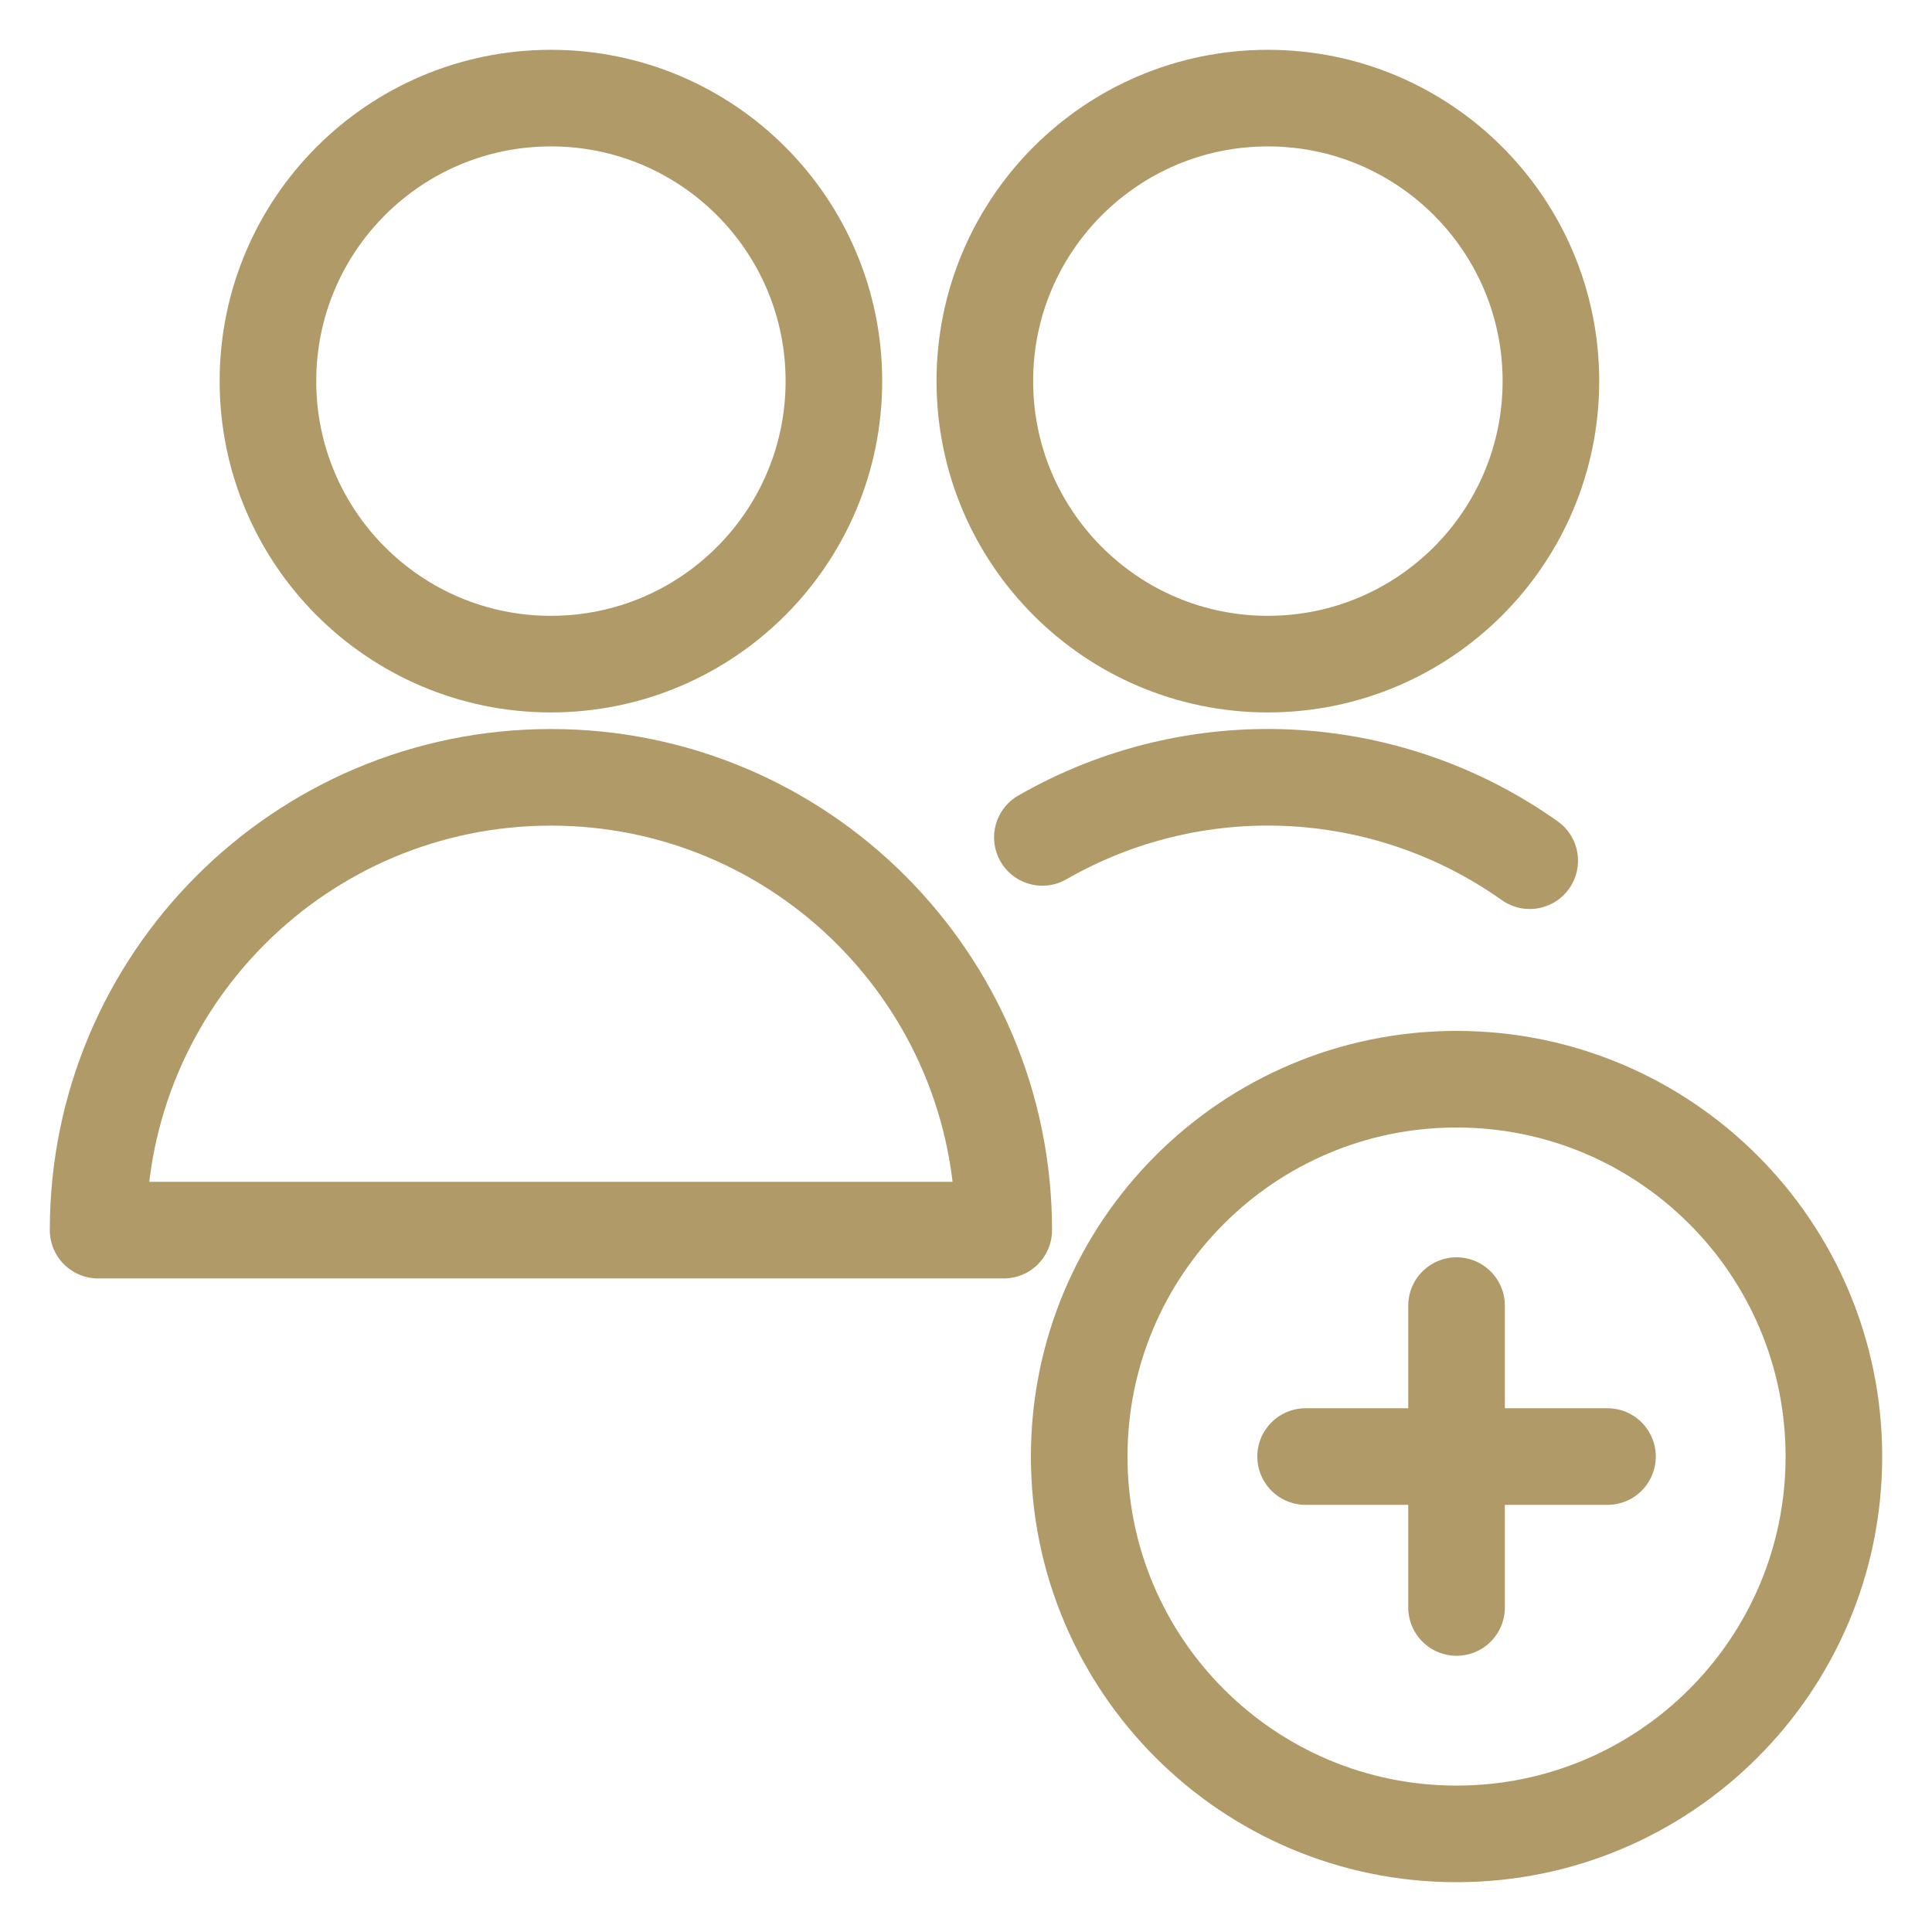
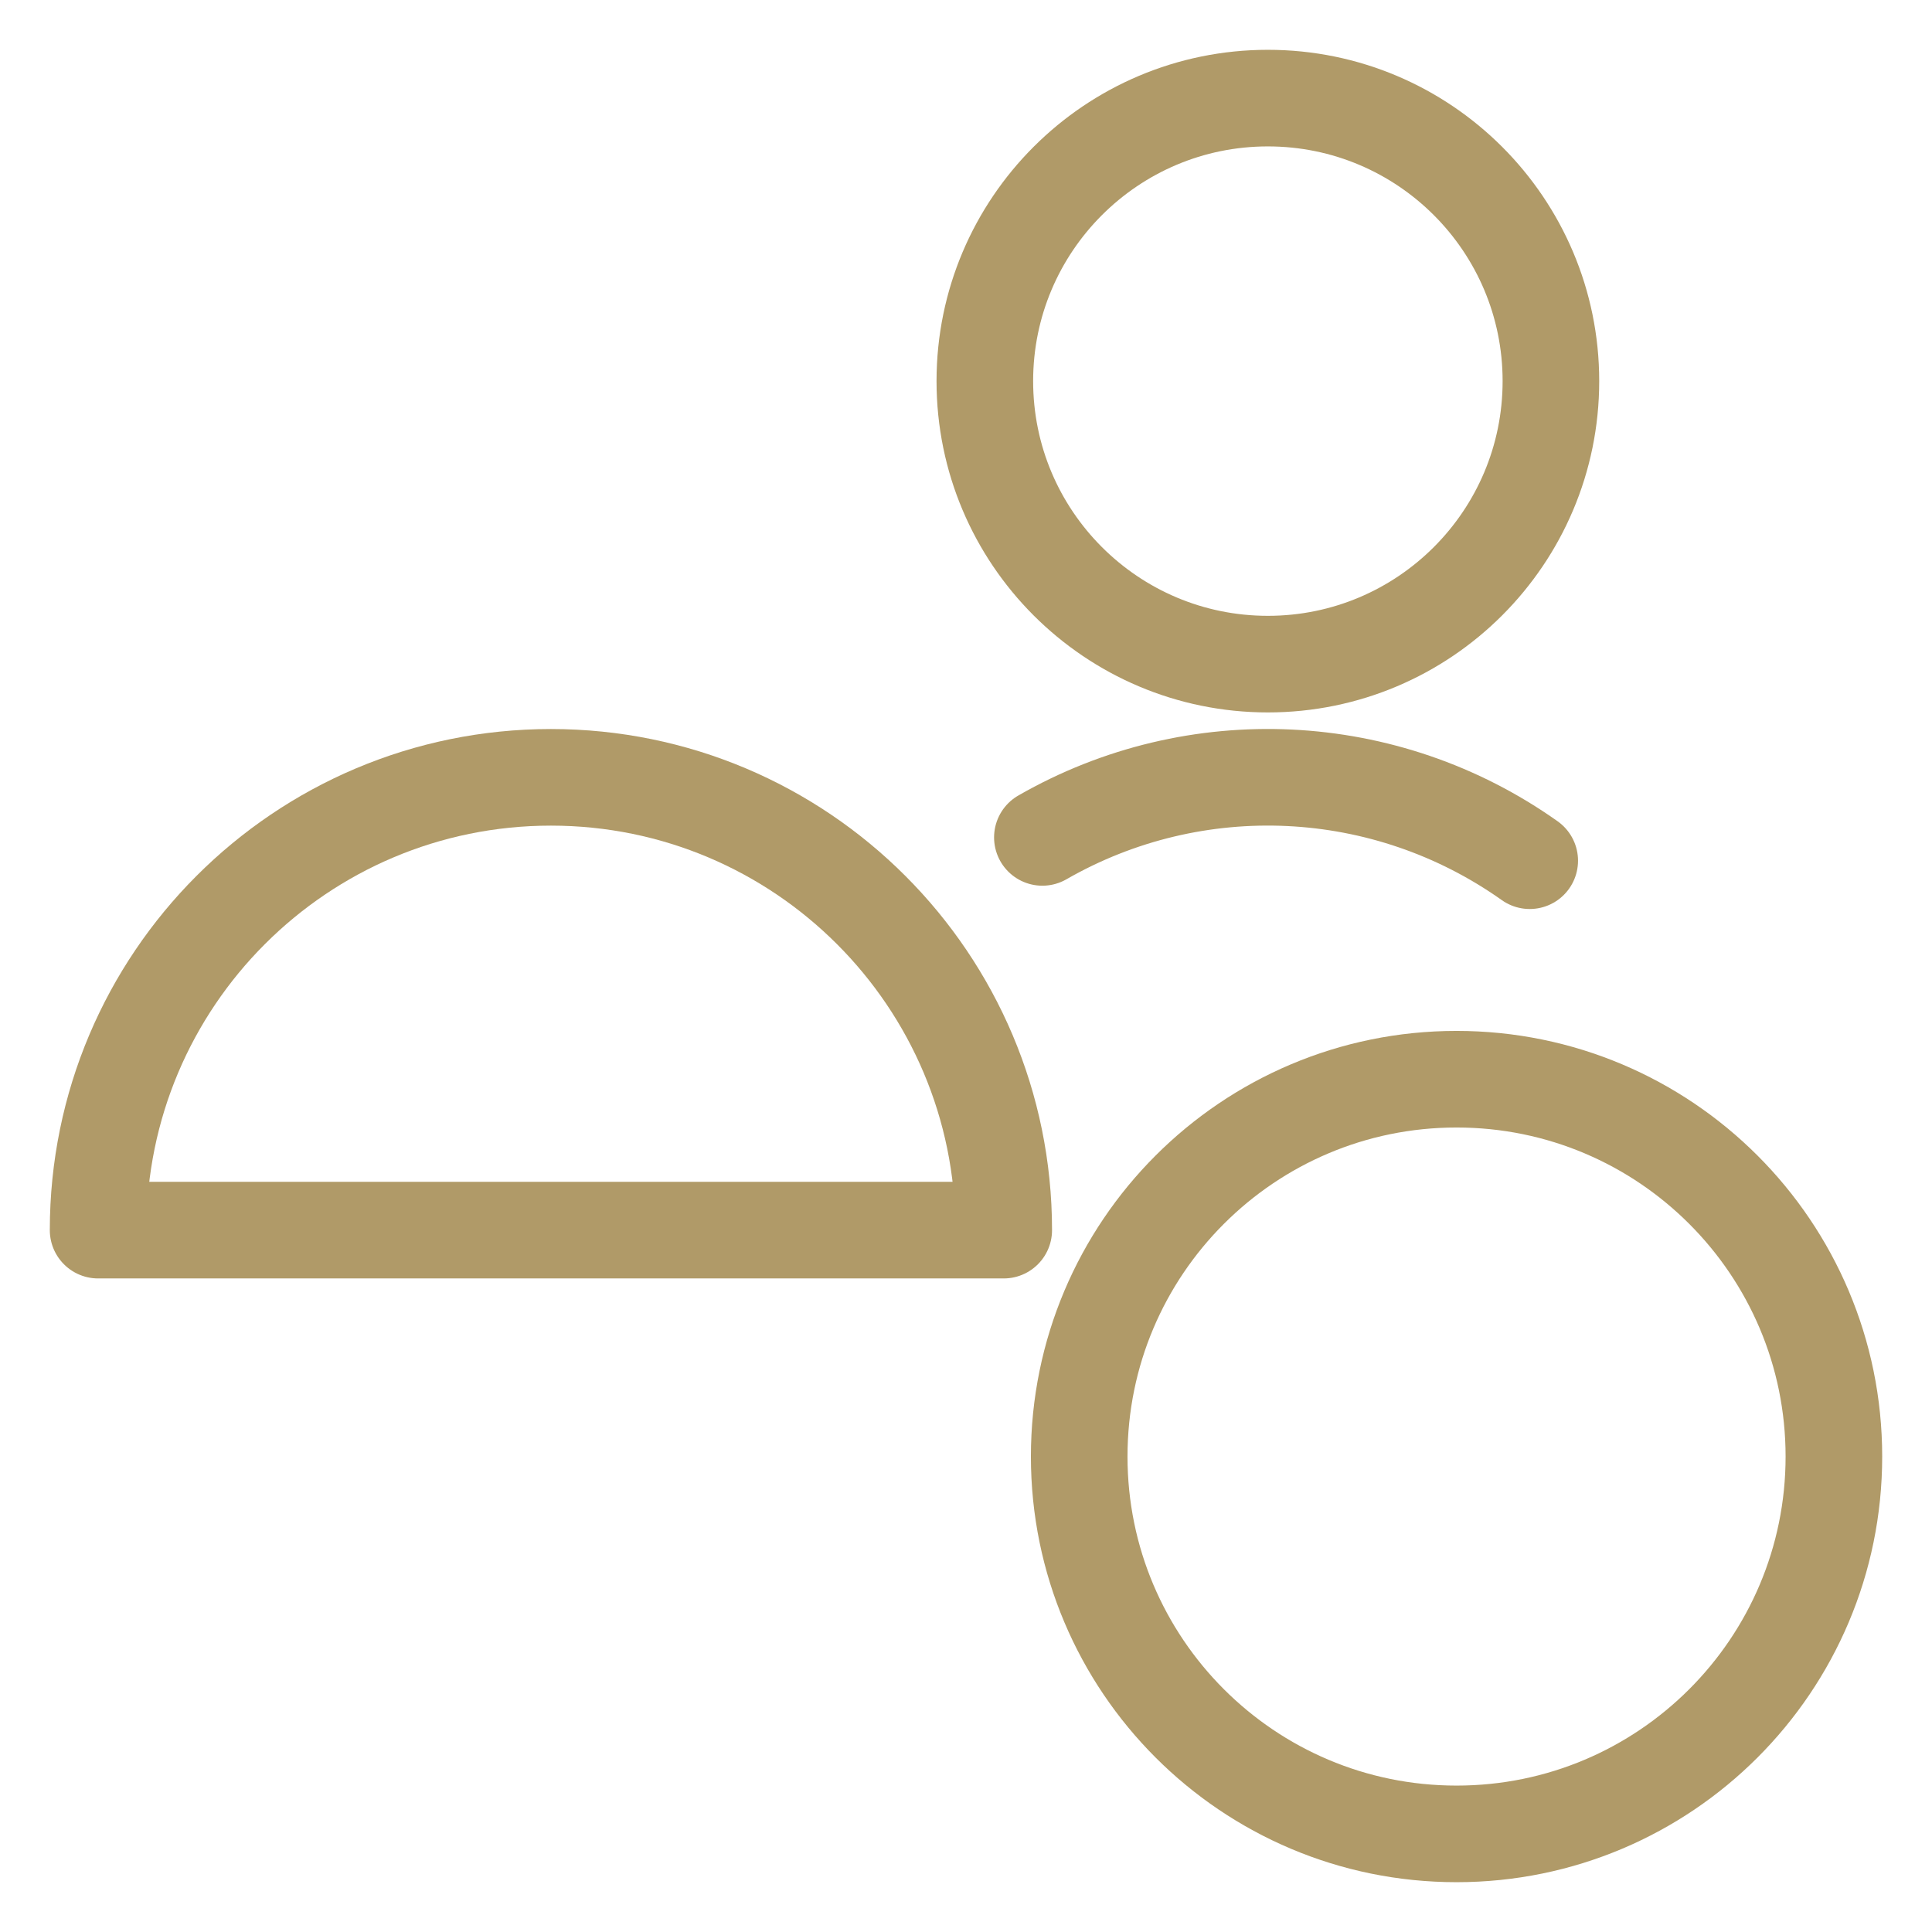
<svg xmlns="http://www.w3.org/2000/svg" width="32" height="32" viewBox="0 0 32 32" fill="none">
  <path fill-rule="evenodd" clip-rule="evenodd" d="M24.125 30.375C27.577 30.375 30.375 27.577 30.375 24.125C30.375 20.673 27.577 17.875 24.125 17.875C20.673 17.875 17.875 20.673 17.875 24.125C17.875 27.577 20.673 30.375 24.125 30.375Z" stroke="#B09A68" stroke-width="1.6" stroke-linecap="round" stroke-linejoin="round" />
-   <path d="M24.125 21.625V26.625" stroke="#B09A68" stroke-width="1.6" stroke-linecap="round" stroke-linejoin="round" />
-   <path d="M21.625 24.125H26.625" stroke="#B09A68" stroke-width="1.6" stroke-linecap="round" stroke-linejoin="round" />
  <path fill-rule="evenodd" clip-rule="evenodd" d="M1.625 20.375C1.625 16.233 4.983 12.875 9.125 12.875C13.267 12.875 16.625 16.233 16.625 20.375H1.625Z" stroke="#B09A68" stroke-width="1.6" stroke-linecap="round" stroke-linejoin="round" />
-   <path fill-rule="evenodd" clip-rule="evenodd" d="M9.125 11C11.714 11 13.812 8.901 13.812 6.312C13.812 3.724 11.714 1.625 9.125 1.625C6.536 1.625 4.438 3.724 4.438 6.312C4.438 8.901 6.536 11 9.125 11Z" stroke="#B09A68" stroke-width="1.6" stroke-linecap="round" stroke-linejoin="round" />
  <path fill-rule="evenodd" clip-rule="evenodd" d="M21 11C23.589 11 25.688 8.901 25.688 6.312C25.688 3.724 23.589 1.625 21 1.625C18.411 1.625 16.312 3.724 16.312 6.312C16.312 8.901 18.411 11 21 11Z" stroke="#B09A68" stroke-width="1.6" stroke-linecap="round" stroke-linejoin="round" />
  <path d="M25.337 14.256C22.952 12.565 19.801 12.414 17.265 13.87" stroke="#B09A68" stroke-width="1.6" stroke-linecap="round" stroke-linejoin="round" />
</svg>